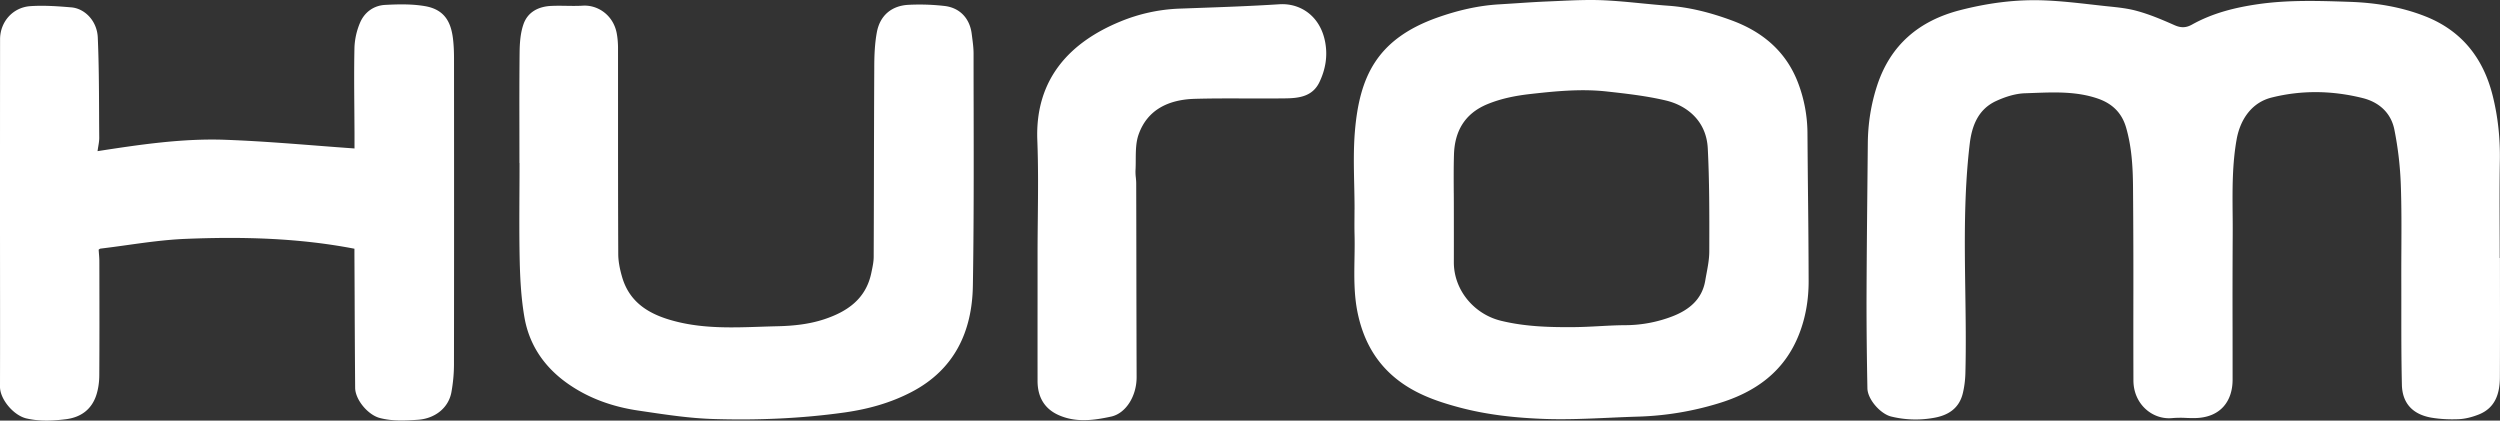
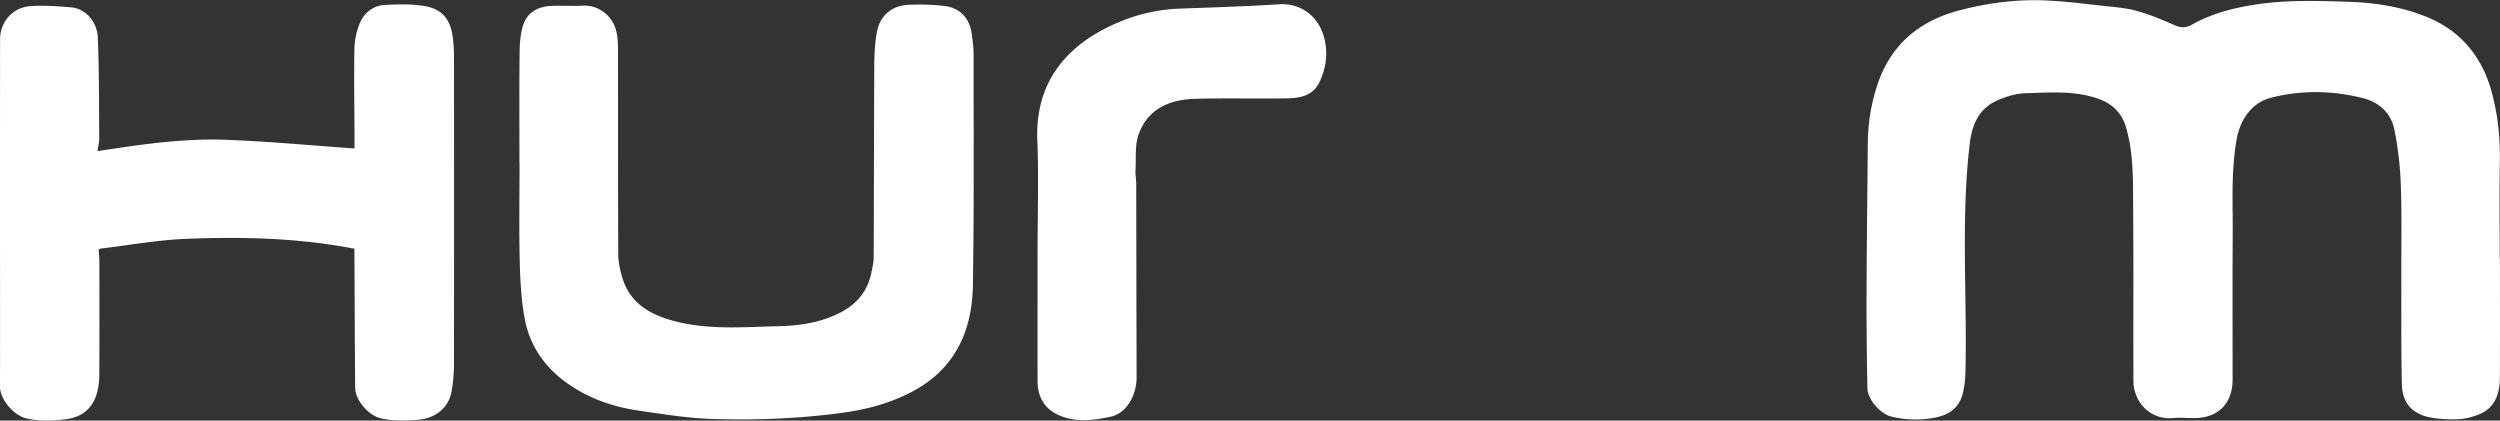
<svg xmlns="http://www.w3.org/2000/svg" viewBox="44.755 36.5 160.49 27" fill="none">
  <rect x="44.755" y="36.5" width="160.49" height="27" fill="#333333" stroke="none" />
-   <path d="M160.787 45.037a9.2 9.2 0 0 0-.604-3.22c-.765-2.005-2.266-3.269-4.239-4-1.317-.487-2.679-.849-4.097-.95-.562-.04-1.122-.096-1.683-.15-.85-.084-1.7-.167-2.552-.203-.95-.037-1.905.007-2.857.051l-.685.03c-.662.027-1.322.071-1.981.115q-.536.035-1.073.068c-1.384.078-2.72.399-4.01.857-3.887 1.39-4.975 3.813-5.271 7.29-.095 1.144-.07 2.297-.045 3.45.011.526.022 1.052.022 1.577h-.003l-.002.49c-.003.38-.005.76.005 1.139.013.503.004 1.006-.004 1.509-.019 1.164-.039 2.326.199 3.481.323 1.562.998 2.933 2.21 4.014 1.246 1.11 2.754 1.654 4.341 2.075 1.808.481 3.657.671 5.503.735 1.373.045 2.747-.016 4.121-.078.643-.029 1.287-.057 1.931-.075a19.5 19.5 0 0 0 5.004-.831c2.431-.723 4.303-2.061 5.241-4.48.42-1.08.604-2.217.604-3.365a588 588 0 0 0-.041-5.631q-.02-1.95-.034-3.898m-6.303 7.617c-.002.475-.092.953-.181 1.428q-.043.225-.081.45c-.207 1.186-1.032 1.853-2.071 2.263a8.5 8.5 0 0 1-3.114.581c-.537.004-1.075.033-1.612.062-.517.028-1.034.055-1.55.061-1.591.015-3.178-.022-4.746-.403-1.752-.42-3.05-1.986-3.043-3.767q.003-1.133.001-2.266v-.02l-.001-1.113q0-.512-.004-1.037l-.001-.002c-.005-.81-.011-1.638.013-2.45.041-1.512.686-2.653 2.153-3.257.882-.361 1.79-.54 2.739-.648 1.624-.183 3.249-.343 4.877-.168 1.287.142 2.585.287 3.841.585 1.299.31 2.589 1.267 2.683 3.064.106 2.083.102 4.17.098 6.257z" fill="white" />
  <path d="M205.238 60.704c-.003 1.054-.285 1.993-1.388 2.418-.397.153-.829.269-1.249.287-.582.026-1.182 0-1.756-.096-1.193-.206-1.868-.914-1.898-2.106-.038-1.664-.037-3.325-.036-4.988q.001-.997-.002-1.996 0-.852.005-1.705v-.001c.006-1.373.013-2.745-.035-4.115a22 22 0 0 0-.416-3.586c-.214-1.054-.96-1.751-2.033-2.02-1.944-.484-3.902-.521-5.849-.033-1.268.317-2.007 1.394-2.24 2.669-.286 1.594-.273 3.191-.26 4.787q.008.65.005 1.298a720 720 0 0 0-.009 6.058q.002 1.653.002 3.308c-.004 1.341-.747 2.422-2.413 2.456-.191.004-.384-.003-.577-.01a6.5 6.5 0 0 0-.874.01c-1.269.13-2.499-.887-2.503-2.415q-.007-2.406-.004-4.814a717 717 0 0 0-.022-7.623c-.011-1.274-.083-2.556-.446-3.805-.274-.943-.89-1.531-1.797-1.848-1.355-.47-2.76-.418-4.155-.366l-.554.02c-.619.022-1.268.234-1.842.499-1.14.529-1.549 1.576-1.688 2.743-.376 3.164-.33 6.334-.284 9.505.025 1.734.05 3.467.006 5.2-.011.44-.063.891-.168 1.32-.24.972-.946 1.42-1.899 1.576a6.6 6.6 0 0 1-2.705-.093c-.682-.172-1.504-1.092-1.519-1.811-.037-1.953-.06-3.91-.056-5.866.008-2.394.032-4.787.056-7.18l.026-2.692c.012-1.271.207-2.512.608-3.73.859-2.587 2.686-4.119 5.279-4.797 1.782-.462 3.605-.712 5.451-.637 1.029.04 2.055.156 3.081.272l.693.078.314.033c.626.064 1.257.129 1.854.295.833.227 1.636.57 2.427.92.402.175.724.164 1.096-.04 1.339-.75 2.791-1.108 4.307-1.324 1.92-.27 3.848-.206 5.765-.143l.057.002c1.658.056 3.324.32 4.885.942 2.329.928 3.699 2.691 4.295 5.073.345 1.375.488 2.769.462 4.192-.024 1.447-.018 2.894-.013 4.34q.005.95.005 1.899h.015l.001 2.18v.01q.005 2.722-.005 5.45M73.736 61.665c.105-.585.162-1.189.162-1.782.01-6.536.007-13.071.003-19.607v-.003c0-.432-.015-.868-.067-1.297-.128-1.036-.522-1.867-1.805-2.083-.832-.142-1.707-.123-2.554-.078-.732.04-1.317.47-1.602 1.133a4.5 4.5 0 0 0-.364 1.628c-.028 1.34-.017 2.678-.006 4.016v.002l.01 1.48v.957q-1.231-.088-2.446-.184c-1.948-.151-3.871-.3-5.8-.371-2.747-.105-5.474.298-8.25.727q.022-.157.046-.3c.033-.192.063-.371.063-.55q-.007-.807-.01-1.614c-.007-1.613-.014-3.227-.084-4.837-.049-1.081-.855-1.864-1.707-1.93-.863-.072-1.737-.135-2.596-.079-1.144.067-1.966.999-1.97 2.128q-.005 6.22-.004 12.44l.002 3.29q.005 3.292-.002 6.582c0 .794.867 1.834 1.696 2.028.856.197 1.688.156 2.529.052.964-.12 1.654-.623 1.958-1.55.131-.403.188-.843.191-1.264.013-2.092.01-4.182.006-6.271l-.002-1.045c0-.17-.013-.341-.028-.525l-.017-.227.02-.016c.024-.02.061-.05.1-.055a91 91 0 0 0 1.658-.22c1.268-.178 2.536-.354 3.812-.406 3.609-.146 7.218-.064 10.83.633v.406q.008 1.419.014 2.839v.004q.01 2.841.032 5.68c.007.768.825 1.737 1.575 1.935.814.216 1.636.175 2.473.115 1.054-.078 1.947-.738 2.134-1.781M107.209 54.853c-.048 2.933-1.181 5.374-3.931 6.808-1.34.701-2.776 1.1-4.292 1.316-2.806.395-5.62.507-8.441.421-1.461-.044-2.922-.26-4.374-.476l-.432-.064c-1.65-.242-3.208-.787-4.58-1.763-1.456-1.036-2.413-2.43-2.728-4.174-.21-1.185-.281-2.407-.311-3.619-.034-1.47-.026-2.94-.019-4.41v-.002q.007-.96.007-1.92h-.007l-.002-1.892v-.006c-.003-1.741-.006-3.482.013-5.223.008-.604.053-1.241.252-1.804.277-.786.975-1.133 1.793-1.166.315-.014.631-.01.947-.005.357.006.713.011 1.067-.01.957-.06 1.947.603 2.172 1.751.057.298.083.608.087.913l.001 3.982c0 3.097 0 6.193.014 9.29 0 .48.101.968.232 1.43.503 1.808 1.929 2.538 3.602 2.94 1.762.424 3.55.364 5.334.304q.533-.018 1.062-.031c1.01-.023 2.019-.127 2.99-.447 1.508-.5 2.679-1.32 3.024-2.97l.023-.11c.065-.308.131-.62.131-.93q.012-2.795.016-5.589v-.003c.005-2.172.009-4.344.021-6.517 0-.775.027-1.565.169-2.321.203-1.059.934-1.681 2.004-1.745a14 14 0 0 1 2.326.071c.997.112 1.631.802 1.755 1.785l.029.226c.046.35.091.704.091 1.056q0 1.772.005 3.543v.006c.006 3.785.013 7.57-.05 11.355M127.254 42.815c.882-.01 1.76-.111 2.206-1.047.379-.797.529-1.632.375-2.516-.3-1.721-1.602-2.567-2.956-2.478-1.777.115-3.56.178-5.341.241l-1.074.039a11 11 0 0 0-3.786.827c-3.185 1.308-5.488 3.649-5.331 7.629.065 1.67.048 3.343.031 5.016-.008.764-.016 1.528-.016 2.292v2.717q-.002 2.717 0 5.433c.004.992.421 1.763 1.347 2.177 1.107.495 2.251.343 3.38.097.923-.201 1.636-1.29 1.632-2.538q-.011-3.553-.016-7.105-.003-2.664-.01-5.328c0-.124-.012-.249-.024-.373a3 3 0 0 1-.021-.462c.013-.223.014-.45.015-.679.003-.564.006-1.13.188-1.635.577-1.617 1.965-2.228 3.59-2.277 1.123-.032 2.247-.028 3.371-.024.813.002 1.627.005 2.44-.006" fill="white" />
</svg>